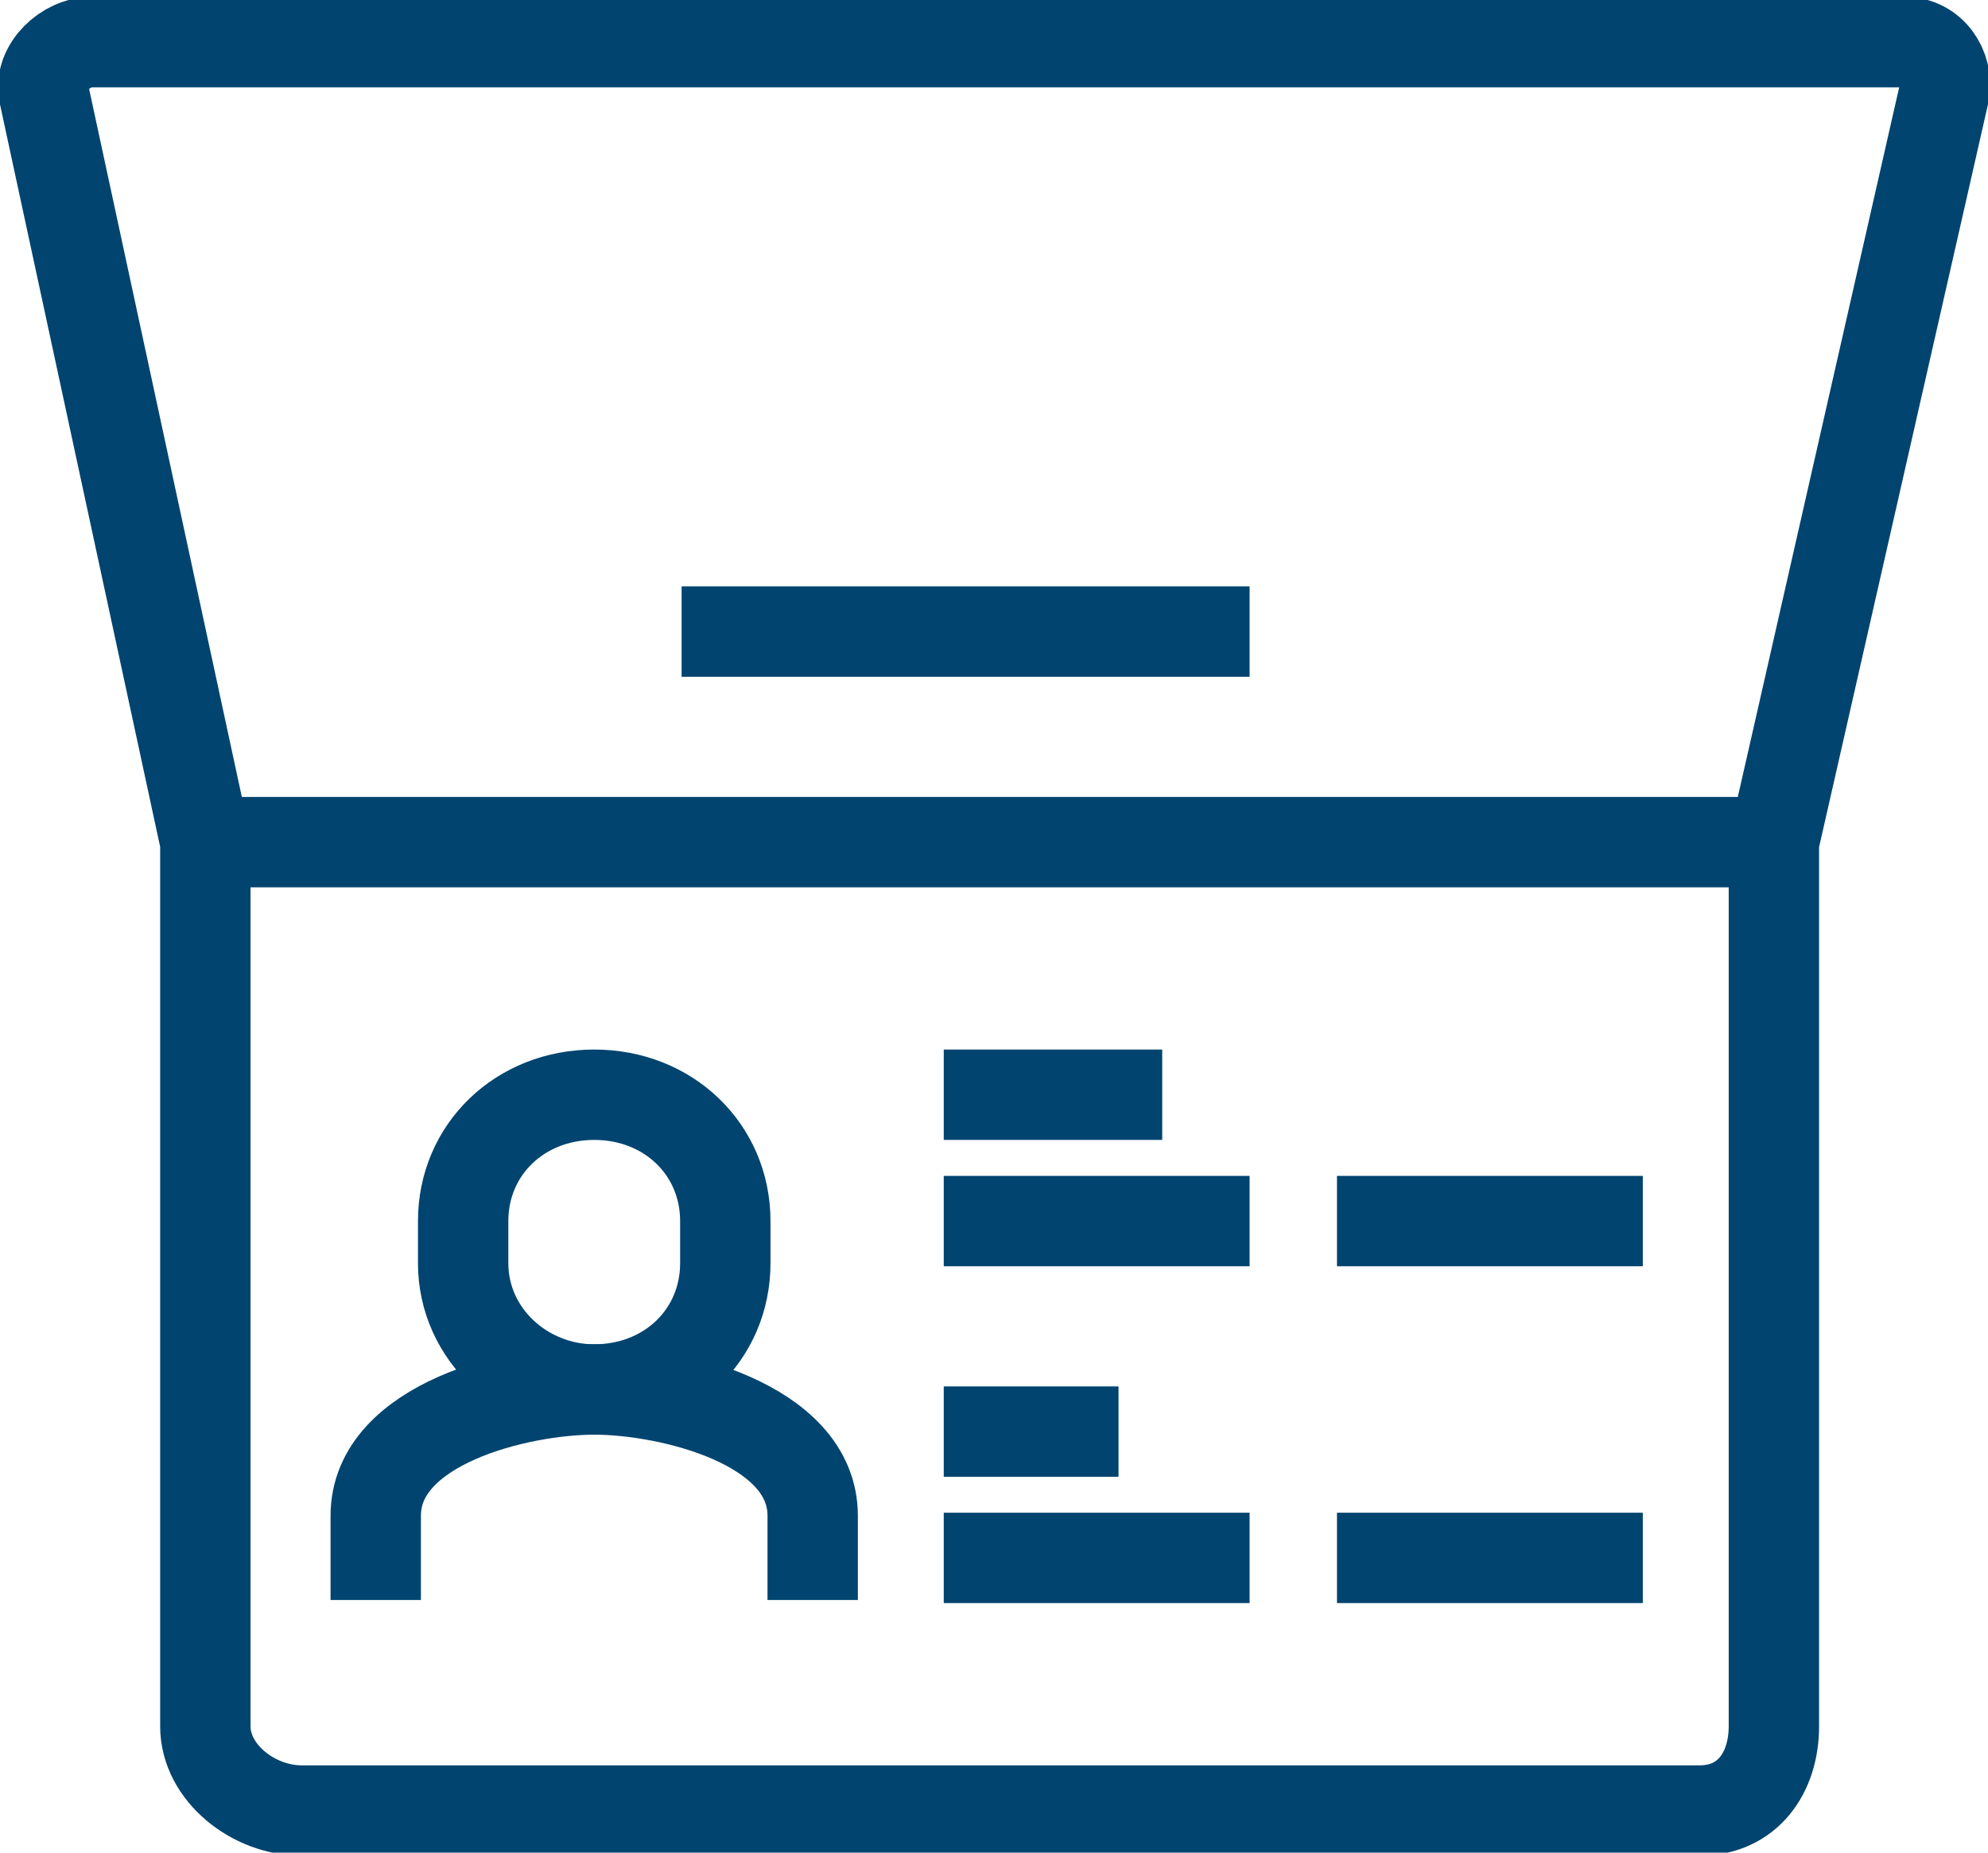
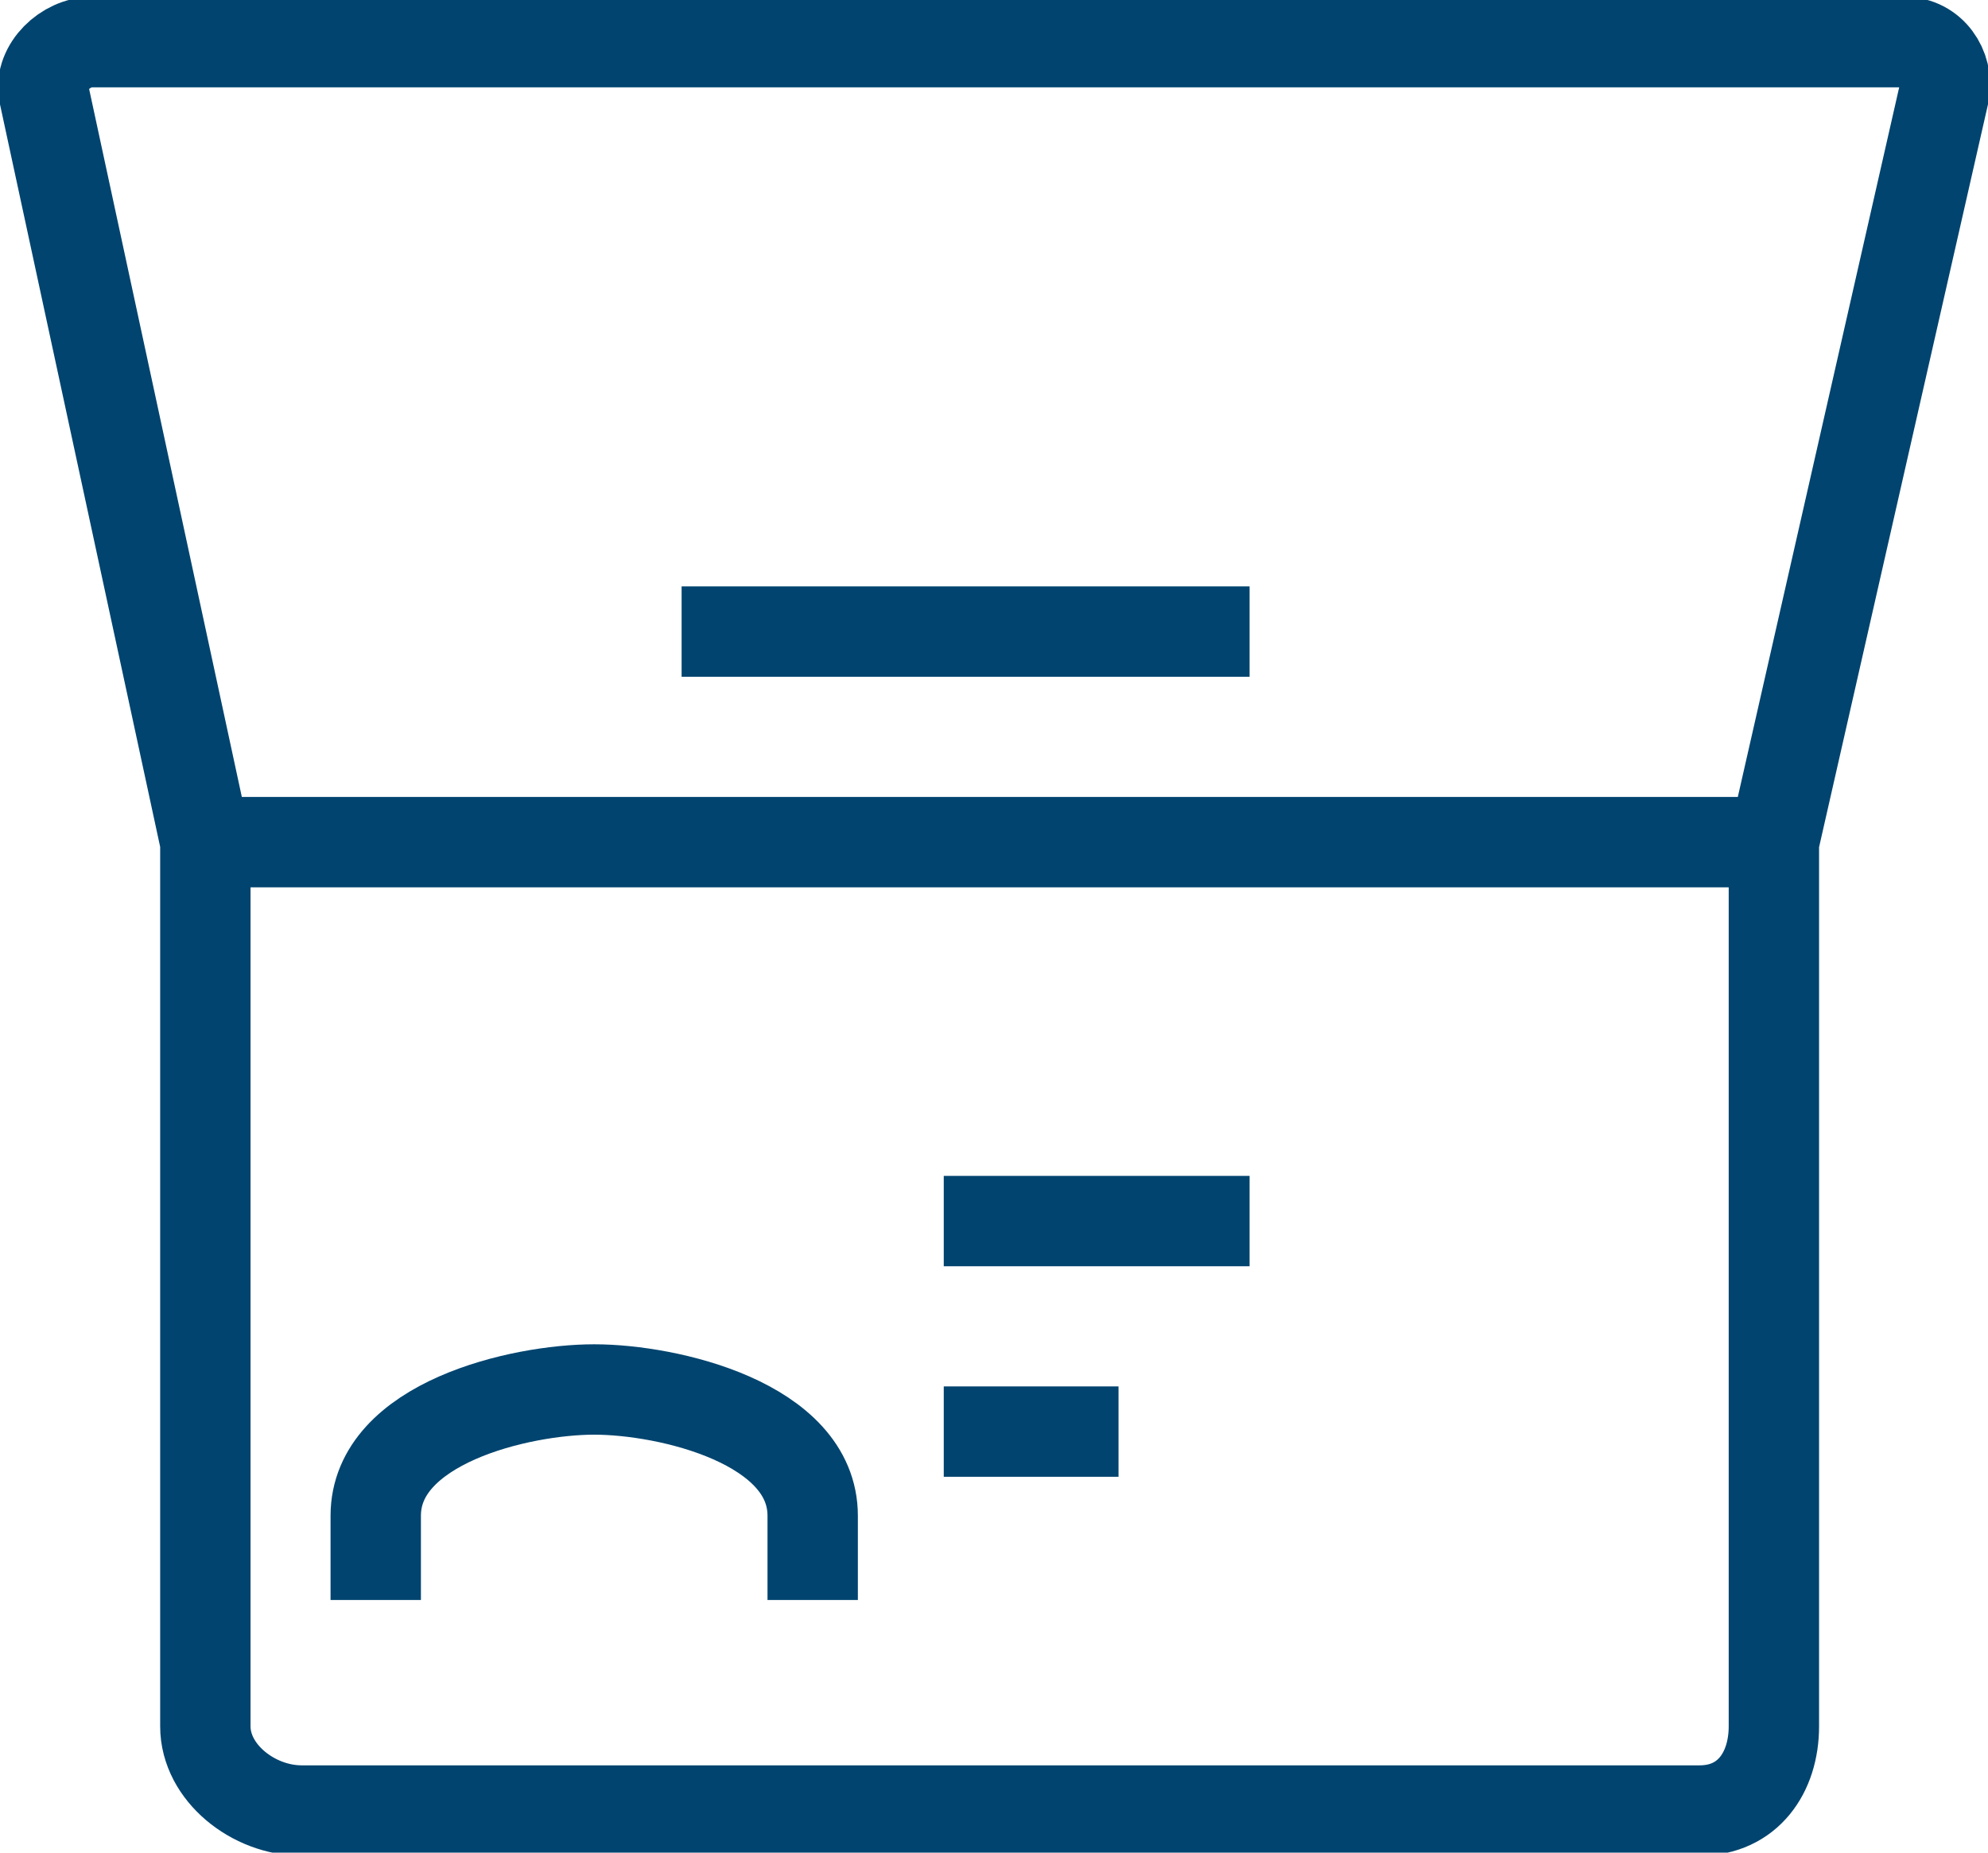
<svg xmlns="http://www.w3.org/2000/svg" width="44" height="41" viewBox="0 0 44 41" fill="none">
  <path d="M37.618 40.068H6.673C5.609 40.068 4.545 39.23 4.545 38.205V18.636L0.967 2.05C0.87 1.491 1.451 0.932 2.031 0.932H42.163C42.743 0.932 43.13 1.491 43.033 2.05L39.261 18.636V38.205C39.261 39.23 38.681 40.068 37.618 40.068Z" stroke="#00446F" stroke-width="2" stroke-miterlimit="10" />
  <path d="M4.448 18.637H39.262" stroke="#00446F" stroke-width="2" stroke-miterlimit="10" />
-   <path d="M13.152 30.75C14.796 30.75 16.053 29.539 16.053 27.955V27.023C16.053 25.439 14.796 24.227 13.152 24.227C11.508 24.227 10.251 25.439 10.251 27.023V27.955C10.251 29.539 11.604 30.75 13.152 30.75Z" stroke="#00446F" stroke-width="2" stroke-miterlimit="10" />
  <path d="M17.987 35.409V33.545C17.987 31.495 14.796 30.75 13.152 30.75C11.508 30.75 8.316 31.495 8.316 33.545V35.409" stroke="#00446F" stroke-width="2" stroke-miterlimit="10" />
-   <path d="M20.888 24.227H25.723" stroke="#00446F" stroke-width="2" stroke-miterlimit="10" />
  <path d="M20.888 27.023H27.657" stroke="#00446F" stroke-width="2" stroke-miterlimit="10" />
-   <path d="M29.591 27.023H36.36" stroke="#00446F" stroke-width="2" stroke-miterlimit="10" />
  <path d="M15.086 13.977H27.657" stroke="#00446F" stroke-width="2" stroke-miterlimit="10" />
  <path d="M20.888 31.682H24.756" stroke="#00446F" stroke-width="2" stroke-miterlimit="10" />
-   <path d="M20.888 34.477H27.657" stroke="#00446F" stroke-width="2" stroke-miterlimit="10" />
-   <path d="M29.591 34.477H36.36" stroke="#00446F" stroke-width="2" stroke-miterlimit="10" />
</svg>